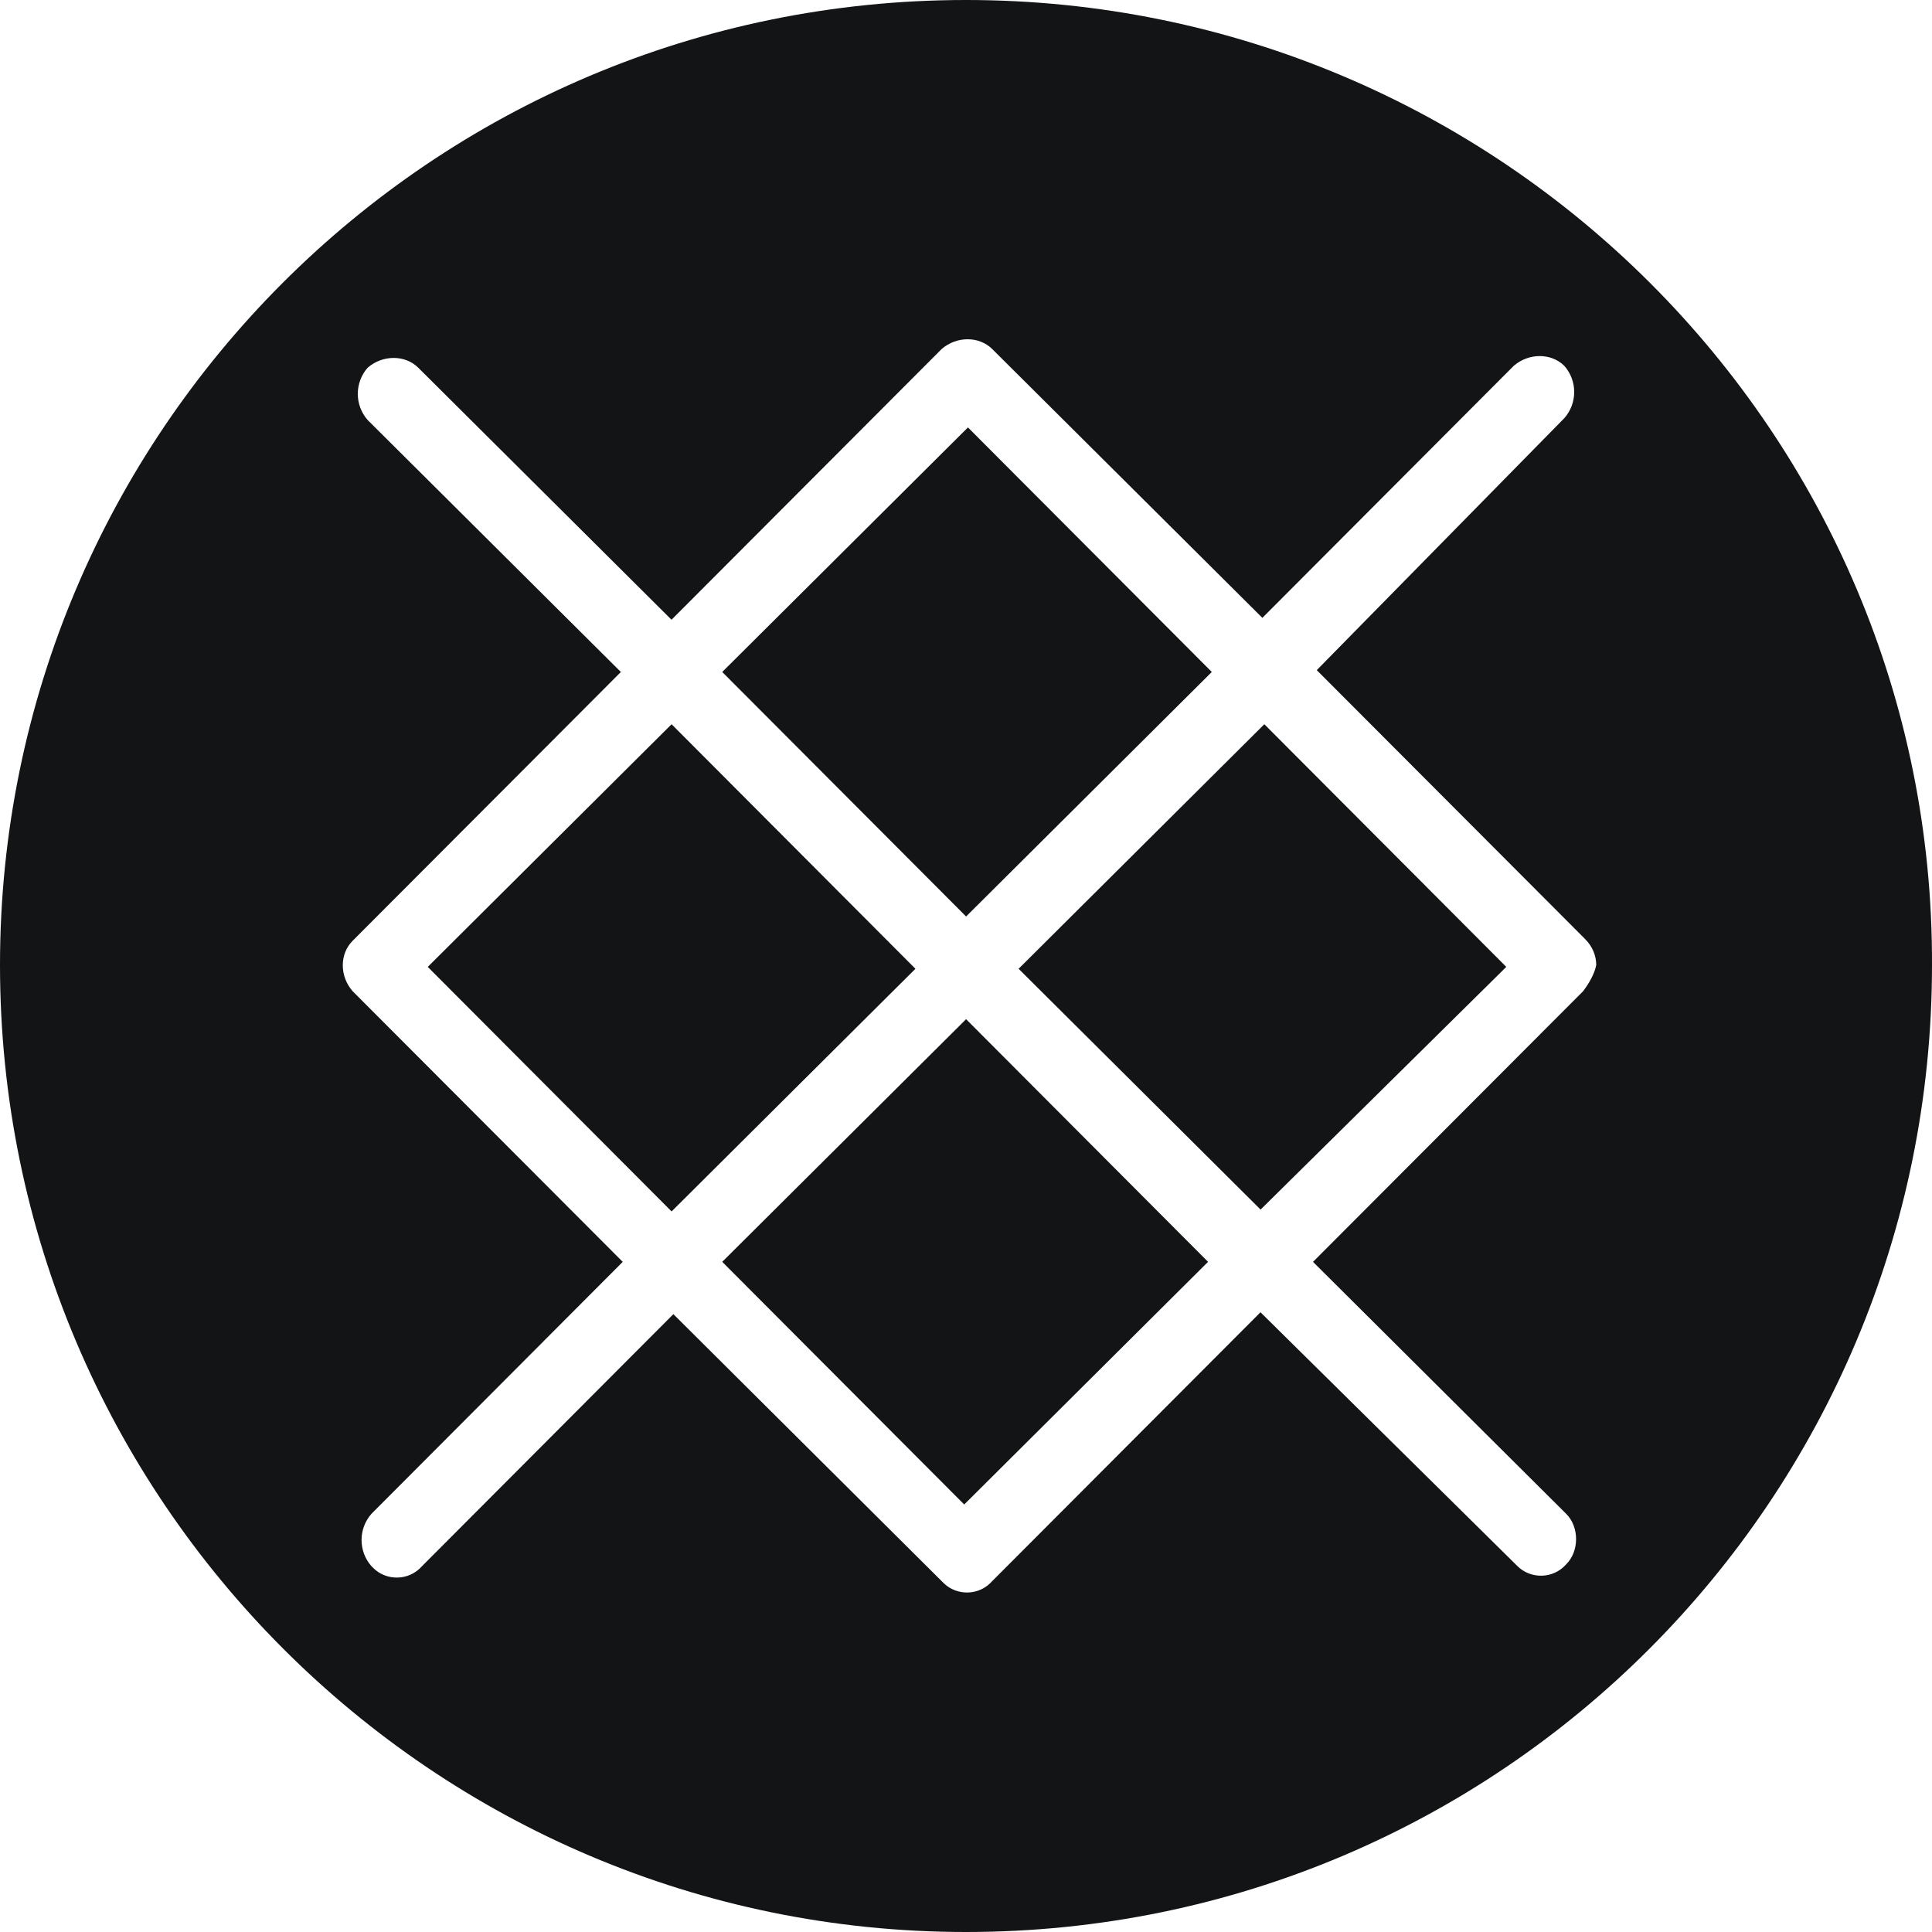
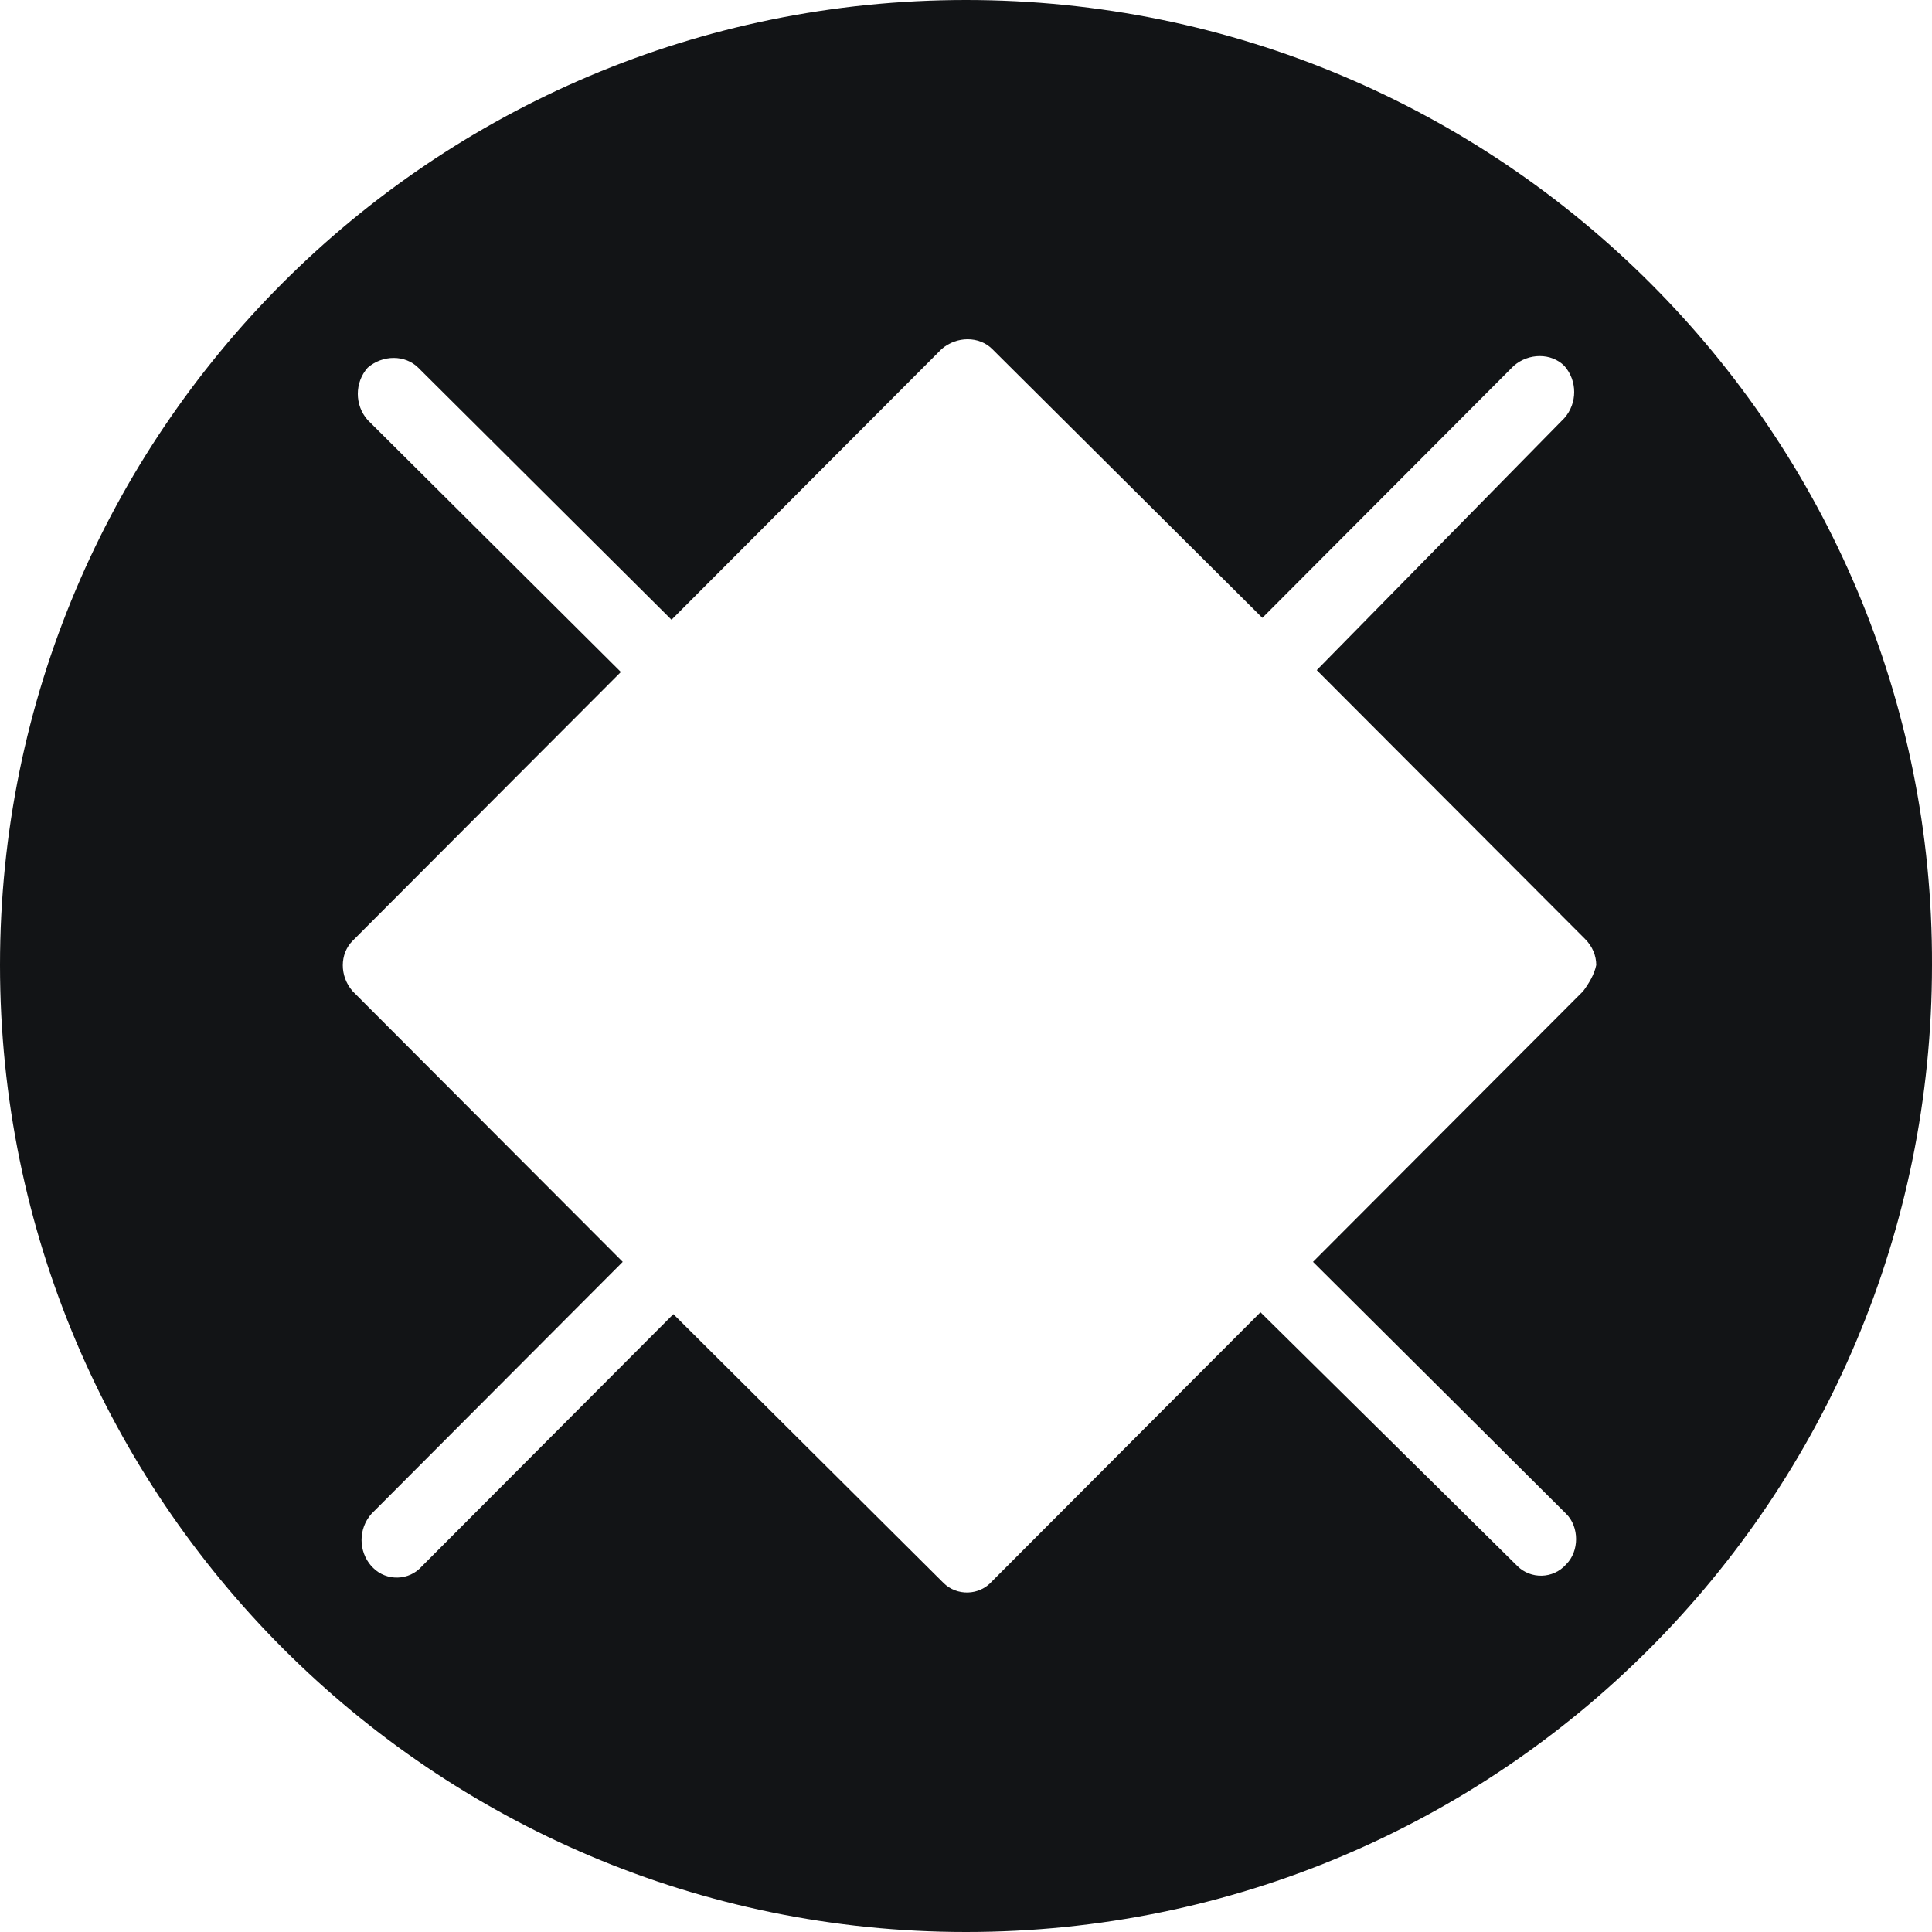
<svg xmlns="http://www.w3.org/2000/svg" width="80" height="80" viewBox="0 0 80 80" fill="none">
  <g id="Vector">
-     <path d="M17.712 40.037L27.809 29.989L37.906 40.115L27.809 50.163L17.712 40.037ZM29.906 52.25L40.004 42.202L50.023 52.25L39.926 62.298L29.906 52.25ZM29.906 27.825L40.081 17.699L50.178 27.825L40.004 37.95L29.906 27.825ZM42.178 40.115L52.353 29.989L62.372 40.037L52.198 50.086L42.178 40.115Z" fill="#121416" />
    <path d="M40 0C17.864 0 0 17.932 0 39.961C0 62.068 17.942 80 40 80C62.136 80 80 62.068 80 39.961C80.077 17.932 62.136 0 40 0ZM65.553 41.044L54.369 52.251L64.854 62.686C65.398 63.227 65.398 64.232 64.854 64.773C64.311 65.391 63.379 65.391 62.835 64.85L62.757 64.773L52.194 54.338L41.087 65.469C40.544 66.087 39.611 66.087 39.068 65.546L27.883 54.416L17.476 64.85C16.932 65.469 16 65.469 15.456 64.927L15.379 64.85C14.835 64.232 14.835 63.304 15.379 62.686L25.786 52.251L14.602 41.044C14.058 40.425 14.058 39.498 14.602 38.956L25.709 27.826L15.223 17.391C14.68 16.773 14.68 15.845 15.223 15.227C15.845 14.686 16.777 14.686 17.32 15.227L27.806 25.662L38.99 14.454C39.611 13.913 40.544 13.913 41.087 14.454L52.272 25.584L62.679 15.15C63.301 14.609 64.233 14.609 64.776 15.15C65.32 15.768 65.32 16.696 64.776 17.314L54.524 27.749L65.631 38.879C65.942 39.188 66.097 39.575 66.097 39.961C66.019 40.348 65.786 40.734 65.553 41.044Z" fill="#121416" />
  </g>
</svg>